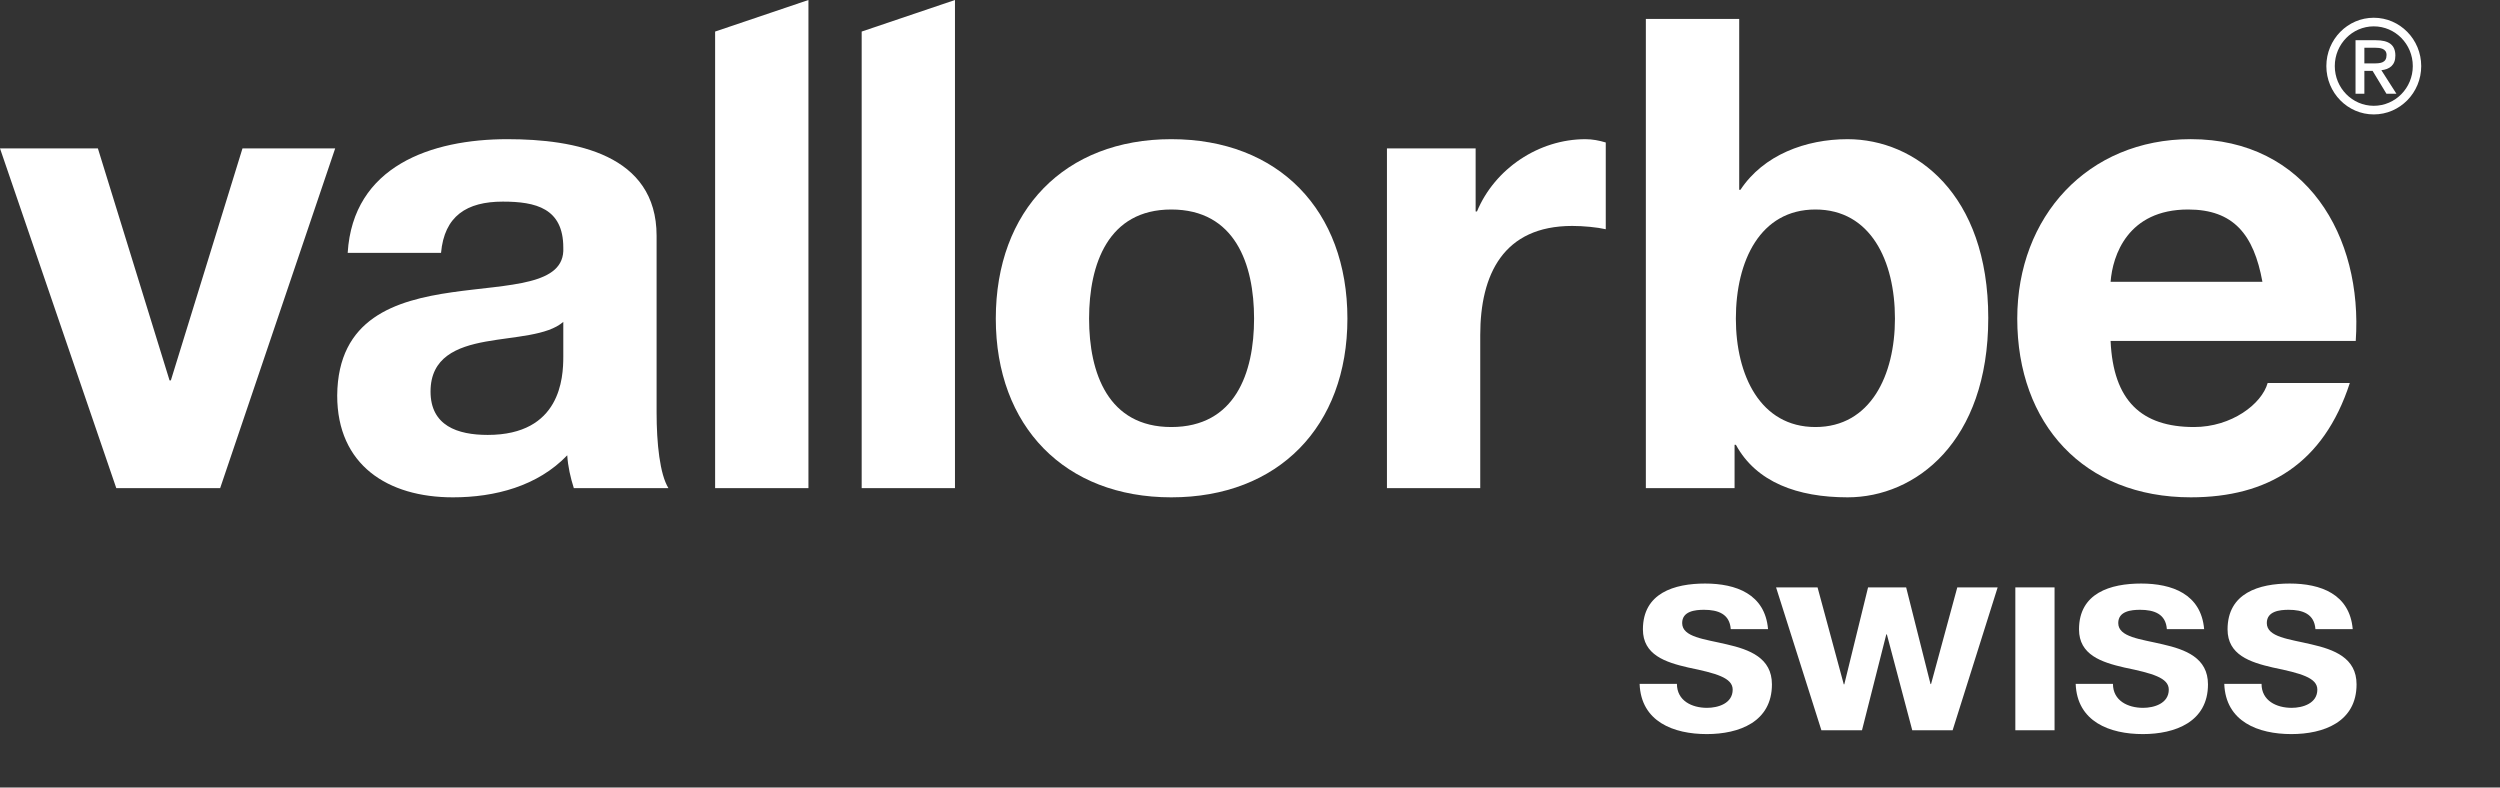
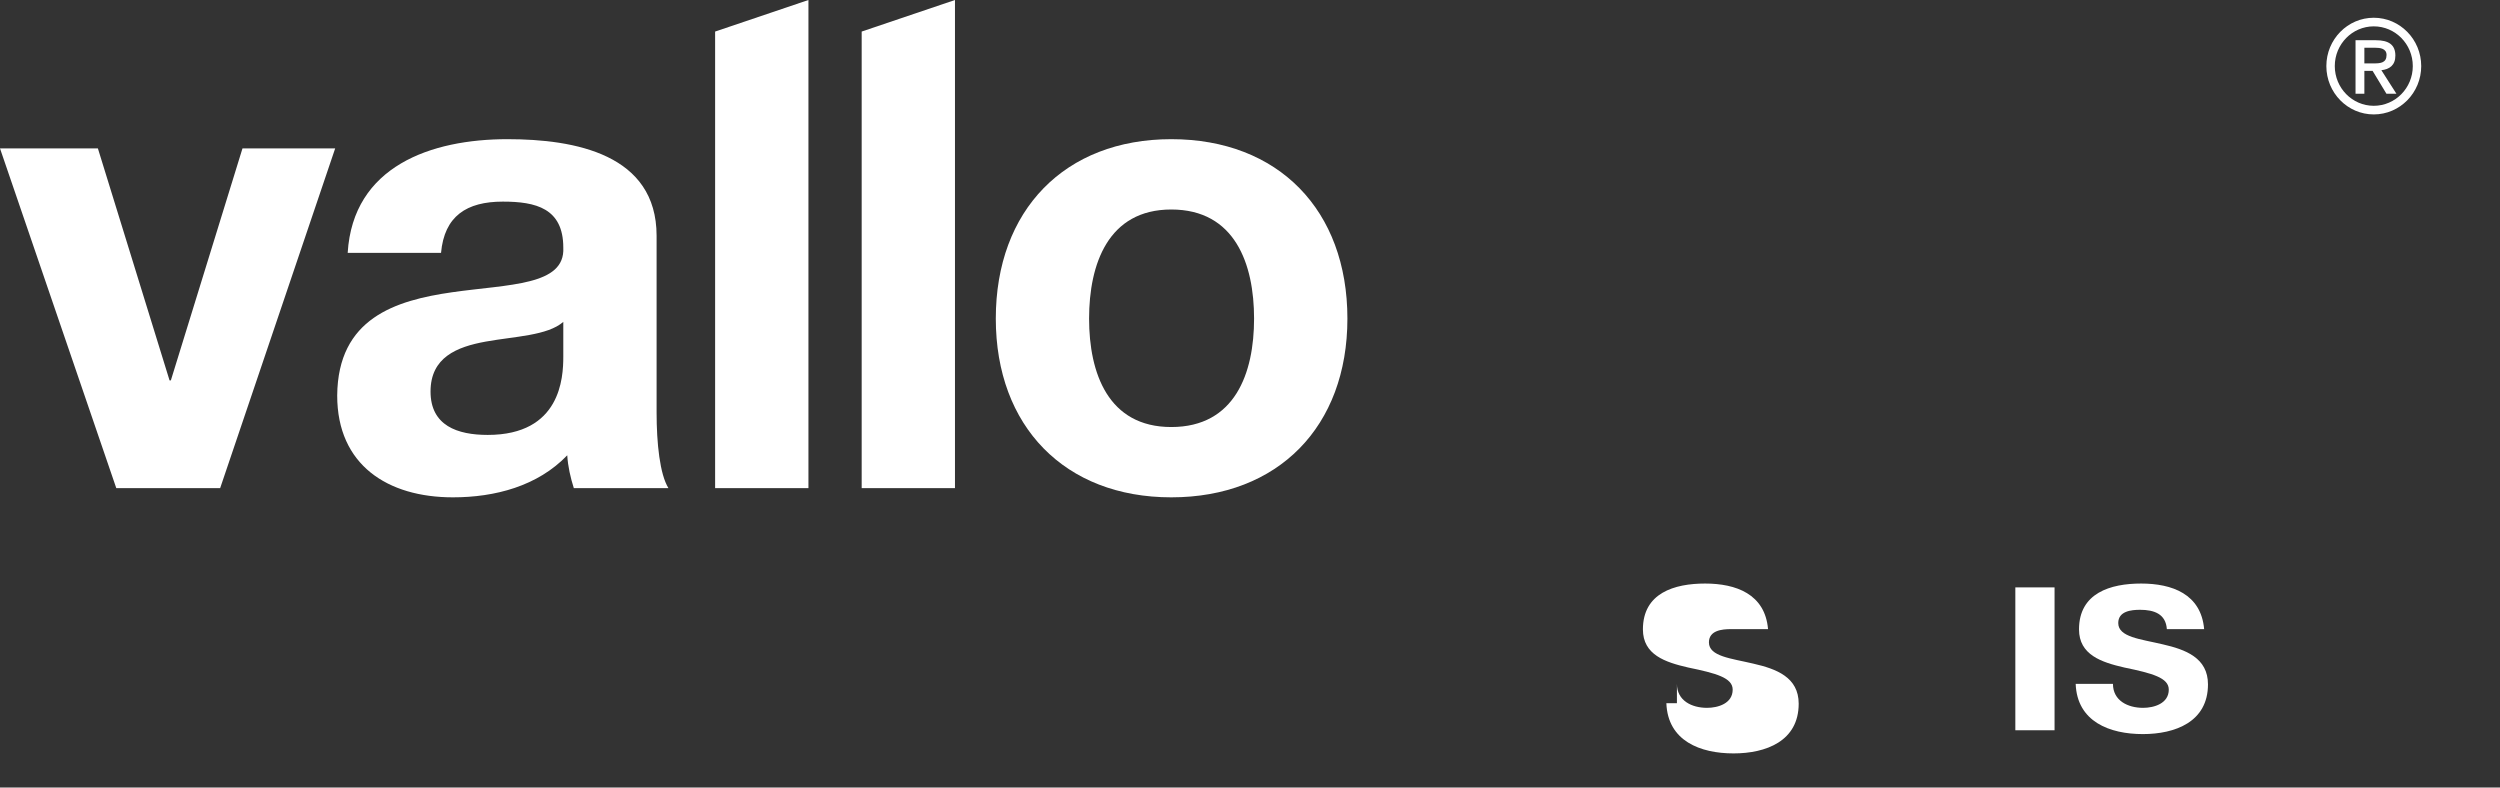
<svg xmlns="http://www.w3.org/2000/svg" version="1.1" id="Layer_1" x="0px" y="0px" width="273px" height="86px" viewBox="0 0 273 86" enable-background="new 0 0 273 86" xml:space="preserve">
  <rect x="0" y="0" width="273" height="86" fill="#333333" stroke="none" />
  <polygon fill="#FFFFFF" points="24.04,53.307 12.699,53.307 0,16.207 10.69,16.207 18.515,41.54 18.658,41.54 26.479,16.207   36.601,16.207 " />
  <path fill="#FFFFFF" d="M37.967,27.613c0.579-9.473,9.12-12.415,17.441-12.415c7.397,0,16.292,1.651,16.292,10.55v19.303  c0,3.372,0.358,6.748,1.294,8.256H62.662c-0.362-1.146-0.647-2.371-0.718-3.59c-3.235,3.374-7.898,4.592-12.49,4.592  c-7.105,0-12.632-3.518-12.632-11.119c0.144-16.867,25.122-7.821,24.69-16.15c0-4.306-3.013-5.023-6.604-5.023  c-3.947,0-6.383,1.573-6.747,5.596H37.967z M61.512,35.149c-1.723,1.506-5.31,1.58-8.468,2.153c-3.16,0.574-6.029,1.721-6.029,5.453  c0,3.733,2.942,4.738,6.243,4.738c7.966,0,8.254-6.246,8.254-8.538V35.149z" />
  <polygon fill="#FFFFFF" points="78.091,3.446 88.282,0 88.282,53.307 78.091,53.307 " />
  <polygon fill="#FFFFFF" points="94.095,3.446 104.283,0 104.283,53.307 94.095,53.307 " />
  <path fill="#FFFFFF" d="M127.903,15.198c11.697,0,19.234,7.748,19.234,19.595c0,11.766-7.537,19.516-19.234,19.516  c-11.628,0-19.162-7.75-19.162-19.516C108.741,22.946,116.275,15.198,127.903,15.198 M127.903,46.632  c6.961,0,9.042-5.885,9.042-11.839c0-5.959-2.081-11.915-9.042-11.915c-6.892,0-8.975,5.956-8.975,11.915  C118.928,40.748,121.011,46.632,127.903,46.632" />
-   <path fill="#FFFFFF" d="M151.451,16.207h9.688v6.888h0.145c1.936-4.667,6.742-7.896,11.84-7.896c0.783,0,1.506,0.147,2.225,0.36  v9.473c-0.931-0.215-2.438-0.36-3.66-0.36c-7.531,0-10.047,5.312-10.047,11.916v16.719h-10.188v-37.1H151.451z" />
-   <path fill="#FFFFFF" d="M179.727,2.069h10.194v18.654h0.138c2.514-3.799,7.104-5.524,11.698-5.524  c7.397,0,15.361,5.959,15.361,19.521c0,13.561-7.964,19.588-15.361,19.588c-5.452,0-9.974-1.646-12.198-5.738h-0.144v4.736h-9.688  V2.069L179.727,2.069z M198.244,22.878c-6.025,0-8.688,5.598-8.688,11.915c0,6.171,2.662,11.839,8.688,11.839  c6.027,0,8.684-5.668,8.684-11.839C206.928,28.476,204.271,22.878,198.244,22.878" />
-   <path fill="#FFFFFF" d="M230.477,37.231c0.287,6.533,3.373,9.401,9.114,9.401c4.095,0,7.394-2.512,8.036-4.806h8.973  c-2.869,8.822-8.973,12.482-17.365,12.482c-11.697,0-18.951-8.033-18.951-19.518c0-11.126,7.682-19.594,18.951-19.594  c12.627,0,18.797,10.619,18.012,22.033L230.477,37.231L230.477,37.231z M247.055,30.771c-0.938-5.165-3.156-7.893-8.113-7.893  c-6.6,0-8.248,5.025-8.465,7.893H247.055z" />
  <path fill="#FFFFFF" d="M261.574,6.074c0-1.188-0.727-1.681-2.135-1.681h-2.215v5.843h0.965V7.738h0.898l1.512,2.498h1.09  l-1.644-2.569C260.925,7.57,261.574,7.133,261.574,6.074 M258.189,6.923V5.212h1.151c0.581,0,1.271,0.086,1.271,0.793  c0,0.844-0.633,0.918-1.354,0.918H258.189z" />
  <path fill="#FFFFFF" d="M259.216,1.938c-2.854,0-5.178,2.36-5.178,5.278c0,2.919,2.323,5.279,5.178,5.279  c2.856,0,5.181-2.36,5.181-5.279C264.396,4.298,262.072,1.938,259.216,1.938 M259.216,11.553c-2.347,0-4.257-1.941-4.257-4.337  c0-2.397,1.91-4.338,4.257-4.338c2.351,0,4.261,1.941,4.261,4.338C263.477,9.612,261.566,11.553,259.216,11.553" />
-   <path fill="#FFFFFF" d="M183.12,74.676c0,1.842,1.63,2.62,3.286,2.62c1.207,0,2.803-0.479,2.803-1.989  c0-1.299-1.809-1.783-4.854-2.414c-2.508-0.574-4.949-1.386-4.949-4.164c0-3.979,3.441-5.006,6.789-5.006  c3.375,0,6.548,1.146,6.875,4.977h-4.071c-0.12-1.658-1.386-2.11-2.922-2.11c-0.966,0-2.384,0.146-2.384,1.448  c0,1.539,2.443,1.749,4.854,2.322c2.504,0.572,4.948,1.478,4.948,4.373c0,4.102-3.589,5.429-7.114,5.429  c-3.625,0-7.184-1.354-7.335-5.485H183.12L183.12,74.676z" />
-   <polygon fill="#FFFFFF" points="213.227,79.743 208.818,79.743 206.045,69.273 205.984,69.273 203.33,79.743 198.896,79.743   193.947,64.143 198.477,64.143 201.341,74.732 201.396,74.732 203.993,64.143 208.152,64.143 210.813,74.701 210.87,74.701   213.736,64.143 218.143,64.143 " />
+   <path fill="#FFFFFF" d="M183.12,74.676c0,1.842,1.63,2.62,3.286,2.62c1.207,0,2.803-0.479,2.803-1.989  c0-1.299-1.809-1.783-4.854-2.414c-2.508-0.574-4.949-1.386-4.949-4.164c0-3.979,3.441-5.006,6.789-5.006  c3.375,0,6.548,1.146,6.875,4.977h-4.071c-0.966,0-2.384,0.146-2.384,1.448  c0,1.539,2.443,1.749,4.854,2.322c2.504,0.572,4.948,1.478,4.948,4.373c0,4.102-3.589,5.429-7.114,5.429  c-3.625,0-7.184-1.354-7.335-5.485H183.12L183.12,74.676z" />
  <rect x="220.075" y="64.143" fill="#FFFFFF" width="4.282" height="15.601" />
  <path fill="#FFFFFF" d="M230.734,74.676c0,1.842,1.635,2.62,3.289,2.62c1.209,0,2.808-0.479,2.808-1.989  c0-1.299-1.812-1.783-4.854-2.414c-2.504-0.574-4.949-1.386-4.949-4.164c0-3.979,3.437-5.006,6.785-5.006  c3.377,0,6.547,1.146,6.879,4.977h-4.072c-0.117-1.658-1.387-2.11-2.924-2.11c-0.965,0-2.383,0.146-2.383,1.448  c0,1.539,2.44,1.749,4.855,2.322c2.502,0.572,4.943,1.478,4.943,4.373c0,4.102-3.588,5.429-7.114,5.429  c-3.619,0-7.183-1.354-7.332-5.485H230.734L230.734,74.676z" />
-   <path fill="#FFFFFF" d="M246.96,74.676c0,1.842,1.631,2.62,3.288,2.62c1.206,0,2.805-0.479,2.805-1.989  c0-1.299-1.807-1.783-4.854-2.414c-2.506-0.574-4.95-1.386-4.95-4.164c0-3.979,3.44-5.006,6.788-5.006  c3.375,0,6.545,1.146,6.88,4.977h-4.073c-0.121-1.658-1.389-2.11-2.925-2.11c-0.968,0-2.384,0.146-2.384,1.448  c0,1.539,2.441,1.749,4.855,2.322c2.502,0.572,4.945,1.478,4.945,4.373c0,4.102-3.587,5.429-7.117,5.429  c-3.619,0-7.179-1.354-7.328-5.485H246.96L246.96,74.676z" />
</svg>